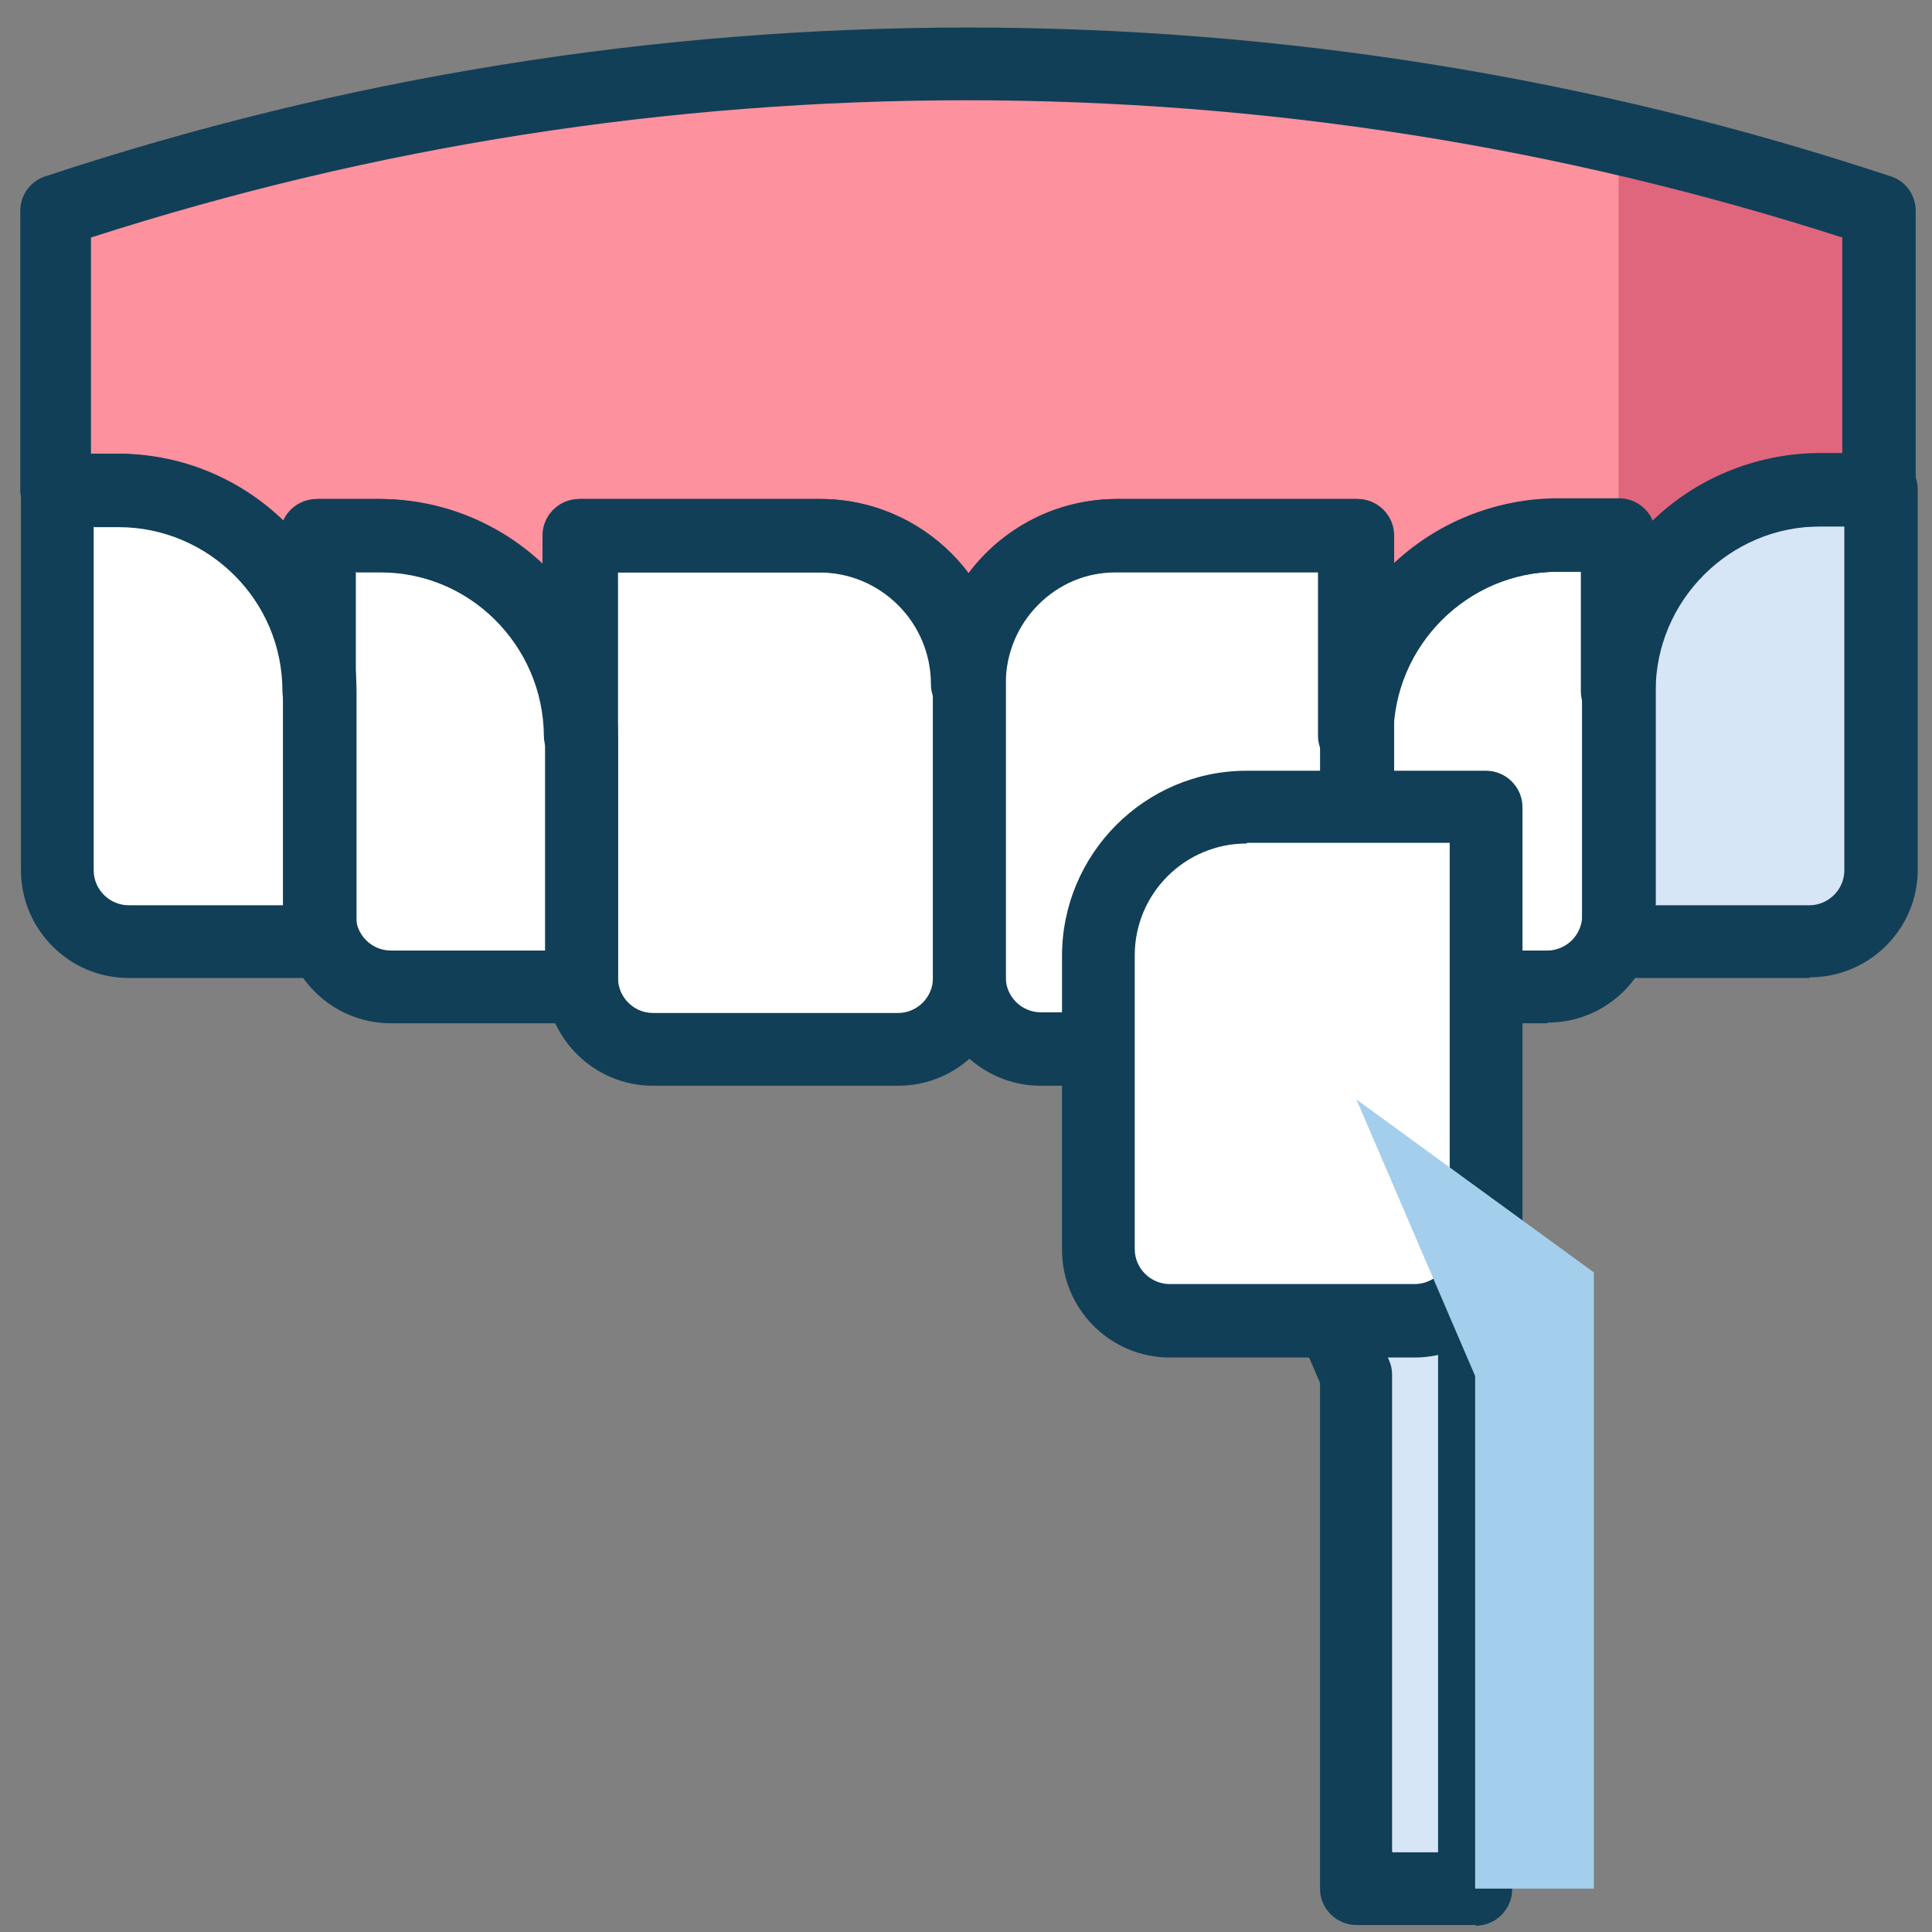
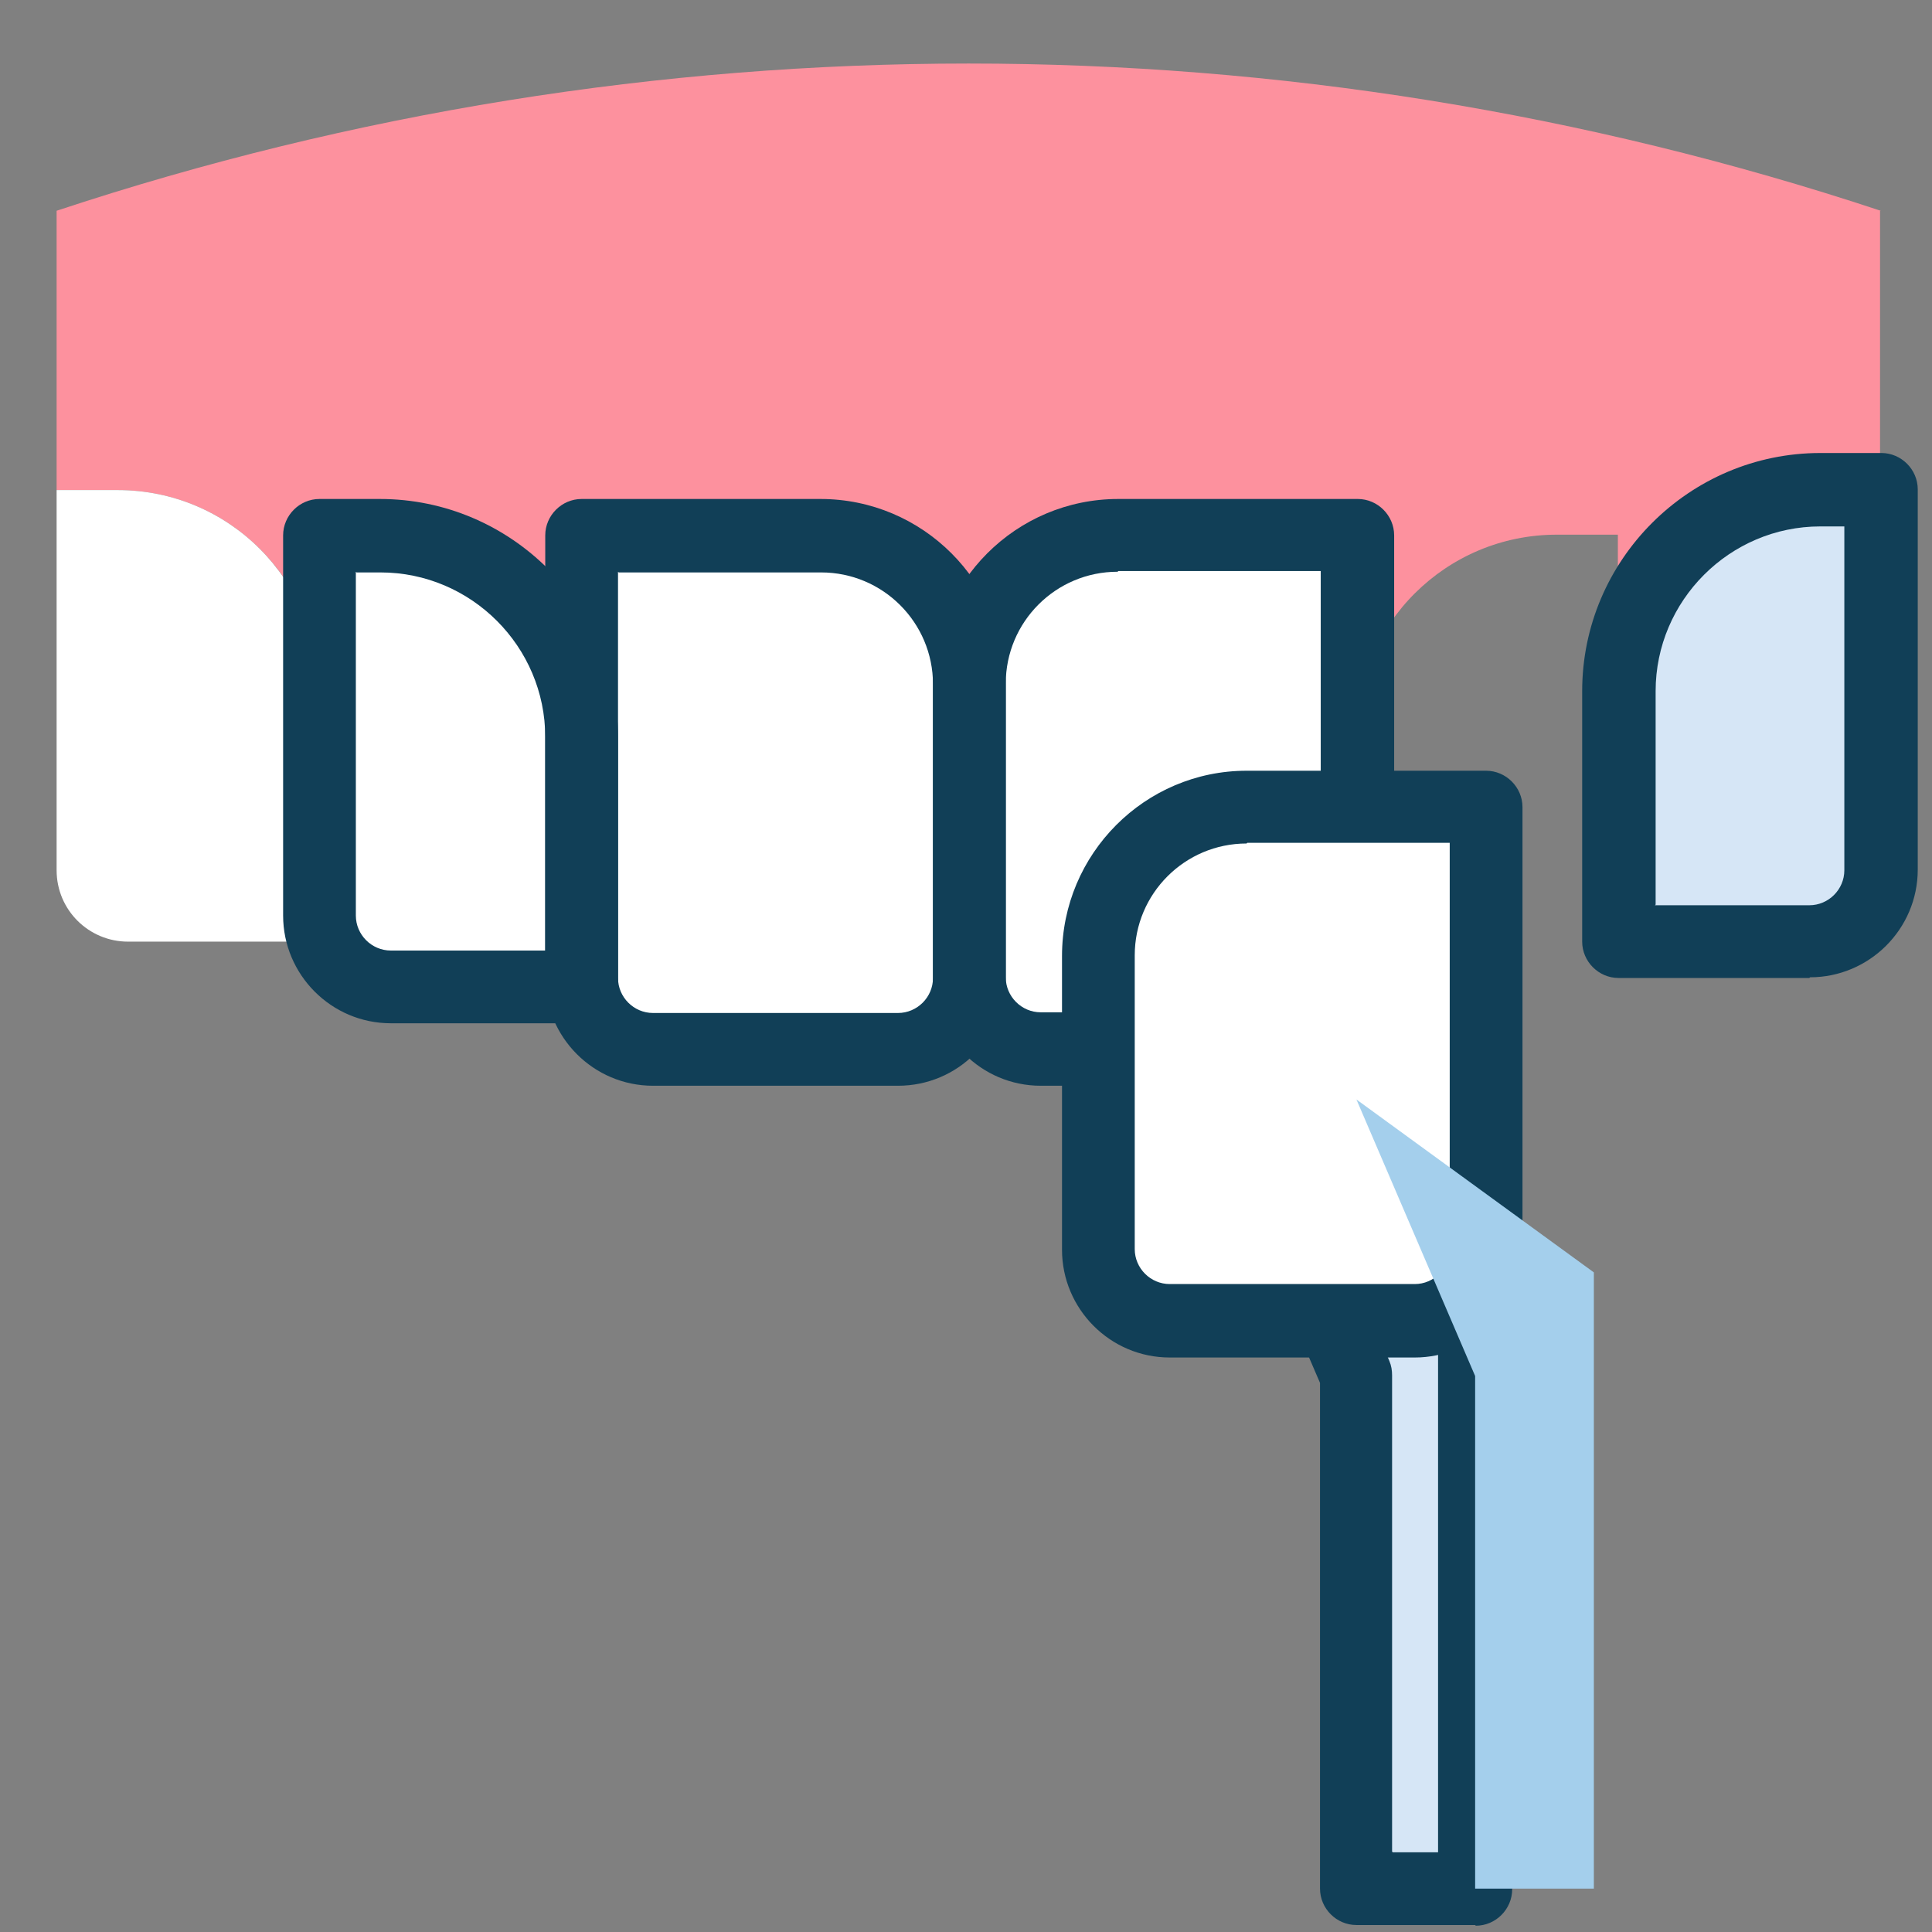
<svg xmlns="http://www.w3.org/2000/svg" width="59" height="59" viewBox="0 0 59 59" fill="none">
  <rect x="0" y="0" width="59" height="59" fill="#808080" stroke="none" />
  <path d="M45.048 57.676V38.857L37.797 33.576L41.422 42.021V57.676H45.048Z" fill="#D6E6F6" />
  <path d="M42.533 56.566H43.916V39.423L40.416 36.866L42.428 41.56C42.491 41.707 42.512 41.854 42.512 42.001V56.545L42.533 56.566ZM45.048 58.787H41.422C40.814 58.787 40.311 58.284 40.311 57.676V42.231L36.77 34.016C36.581 33.555 36.707 33.01 37.105 32.717C37.503 32.402 38.048 32.381 38.467 32.696L45.718 37.977C46.012 38.186 46.179 38.522 46.179 38.878V57.697C46.179 58.305 45.676 58.808 45.069 58.808" fill="#113F57" />
  <path d="M57.433 6.436C39.347 0.442 19.816 0.442 1.729 6.436V14.966H3.595C6.99 14.966 9.735 17.711 9.735 21.106V16.328H11.6C14.974 16.328 17.72 19.052 17.741 22.427V16.328H25.034C27.549 16.328 29.581 18.361 29.581 20.855C29.581 18.34 31.614 16.328 34.108 16.328H41.401V22.427C41.422 19.052 44.168 16.328 47.542 16.328H49.407V21.085C49.407 17.69 52.152 14.945 55.547 14.945H57.413V6.415L57.433 6.436Z" fill="#FD919E" />
-   <path d="M49.428 4.215V21.127C49.428 17.732 52.174 14.987 55.569 14.987H57.413V6.457C54.772 5.577 52.111 4.844 49.407 4.215" fill="#E0667D" />
  <path d="M27.402 32.046H19.921C18.726 32.046 17.741 31.082 17.741 29.866V16.349H25.034C27.549 16.349 29.561 18.382 29.561 20.876V29.845C29.561 31.04 28.597 32.025 27.381 32.025" fill="white" />
  <path d="M39.243 32.046H31.762C30.567 32.046 29.582 31.082 29.582 29.866V20.897C29.582 18.382 31.615 16.37 34.109 16.37H41.423V29.887C41.423 31.082 40.459 32.067 39.243 32.067" fill="white" />
-   <path d="M47.249 30.139H41.423V22.489C41.423 19.094 44.168 16.349 47.563 16.349H49.428V27.959C49.428 29.154 48.464 30.139 47.249 30.139Z" fill="white" />
  <path d="M55.254 28.756H49.428V21.106C49.428 17.711 52.173 14.966 55.568 14.966H57.433V26.576C57.433 27.771 56.469 28.756 55.254 28.756Z" fill="#D6E6F6" />
  <path d="M9.735 28.756H3.909C2.714 28.756 1.729 27.792 1.729 26.576V14.966H3.595C6.99 14.966 9.735 17.711 9.735 21.127V28.776V28.756Z" fill="white" />
  <path d="M17.741 30.139H11.915C10.72 30.139 9.735 29.175 9.735 27.959V16.349H11.58C14.975 16.349 17.72 19.094 17.72 22.489V30.139H17.741Z" fill="white" />
-   <path d="M17.741 15.238H25.034C26.899 15.238 28.534 16.139 29.561 17.523C30.588 16.139 32.243 15.238 34.088 15.238H41.381C41.988 15.238 42.491 15.741 42.491 16.349V17.271C43.791 16.014 45.572 15.238 47.521 15.238H49.365C49.847 15.238 50.245 15.532 50.413 15.951C51.733 14.651 53.536 13.855 55.527 13.855H56.26V7.254C47.605 4.466 38.614 3.062 29.519 3.062C20.424 3.062 11.433 4.466 2.778 7.254V13.855H3.511C5.502 13.855 7.304 14.651 8.625 15.951C8.792 15.532 9.191 15.238 9.673 15.238H11.538C13.487 15.238 15.268 16.014 16.567 17.271V16.349C16.567 15.741 17.07 15.238 17.678 15.238M41.36 23.579C40.752 23.579 40.249 23.076 40.249 22.468V17.481H34.067C32.181 17.481 30.651 19.011 30.651 20.897C30.651 21.504 30.148 22.007 29.54 22.007C28.932 22.007 28.429 21.504 28.429 20.897C28.429 19.011 26.899 17.481 25.013 17.481H18.831V22.468C18.831 23.076 18.328 23.579 17.72 23.579C17.112 23.579 16.609 23.076 16.609 22.468C16.588 19.702 14.325 17.46 11.58 17.46H10.846V21.106C10.846 21.714 10.343 22.217 9.735 22.217C9.128 22.217 8.625 21.714 8.625 21.106C8.625 18.319 6.361 16.076 3.595 16.076H1.73C1.122 16.076 0.619 15.573 0.619 14.966V6.436C0.619 5.954 0.933 5.535 1.374 5.388C10.49 2.371 19.962 0.841 29.561 0.841C39.159 0.841 48.653 2.371 57.748 5.388C58.209 5.535 58.503 5.975 58.503 6.436V14.966C58.503 15.573 58 16.076 57.392 16.076H55.527C52.76 16.076 50.497 18.34 50.497 21.106C50.497 21.714 49.994 22.217 49.386 22.217C48.779 22.217 48.276 21.714 48.276 21.106V17.46H47.542C44.797 17.46 42.533 19.702 42.512 22.468C42.512 23.076 42.009 23.579 41.402 23.579" fill="#113F57" />
  <path d="M18.873 17.46V29.866C18.873 30.453 19.355 30.935 19.942 30.935H27.423C28.01 30.935 28.492 30.453 28.492 29.866V20.897C28.492 19.01 26.962 17.481 25.076 17.481H18.894L18.873 17.46ZM27.423 33.157H19.942C18.118 33.157 16.651 31.669 16.651 29.866V16.349C16.651 15.741 17.154 15.238 17.762 15.238H25.055C28.178 15.238 30.714 17.774 30.714 20.897V29.866C30.714 31.689 29.247 33.157 27.423 33.157Z" fill="#113F57" />
  <path d="M34.13 17.46C32.243 17.46 30.714 18.989 30.714 20.876V29.845C30.714 30.432 31.196 30.914 31.782 30.914H39.264C39.851 30.914 40.333 30.432 40.333 29.845V17.439H34.151L34.13 17.46ZM39.264 33.157H31.782C29.959 33.157 28.492 31.669 28.492 29.866V20.897C28.492 17.774 31.028 15.238 34.151 15.238H41.465C42.072 15.238 42.575 15.741 42.575 16.349V29.866C42.575 31.689 41.108 33.157 39.285 33.157" fill="#113F57" />
-   <path d="M42.533 29.028H47.248C47.835 29.028 48.317 28.546 48.317 27.959V17.46H47.584C44.817 17.46 42.554 19.723 42.554 22.489V29.007L42.533 29.028ZM47.248 31.25H41.422C40.815 31.25 40.312 30.747 40.312 30.139V22.489C40.312 18.487 43.581 15.217 47.584 15.217H49.449C50.057 15.217 50.559 15.72 50.559 16.328V27.938C50.559 29.762 49.072 31.229 47.269 31.229" fill="#113F57" />
  <path d="M50.539 27.645H55.254C55.841 27.645 56.323 27.163 56.323 26.576V16.076H55.59C52.823 16.076 50.56 18.34 50.56 21.106V27.624L50.539 27.645ZM55.254 29.866H49.428C48.82 29.866 48.317 29.363 48.317 28.756V21.106C48.317 17.103 51.587 13.834 55.59 13.834H57.455C58.062 13.834 58.565 14.337 58.565 14.945V26.555C58.565 28.378 57.077 29.845 55.275 29.845" fill="#113F57" />
-   <path d="M2.861 16.077V26.576C2.861 27.163 3.343 27.645 3.93 27.645H8.645V21.127C8.645 18.361 6.382 16.098 3.616 16.098H2.882L2.861 16.077ZM9.756 29.866H3.93C2.107 29.866 0.64 28.378 0.64 26.576V14.966C0.64 14.358 1.143 13.855 1.75 13.855H3.616C7.618 13.855 10.888 17.124 10.888 21.127V28.776C10.888 29.384 10.385 29.887 9.777 29.887" fill="#113F57" />
  <path d="M10.867 17.46V27.959C10.867 28.546 11.349 29.028 11.936 29.028H16.651V22.51C16.651 19.744 14.388 17.481 11.621 17.481H10.888L10.867 17.46ZM17.762 31.249H11.936C10.113 31.249 8.646 29.761 8.646 27.959V16.349C8.646 15.741 9.148 15.238 9.756 15.238H11.601C15.603 15.238 18.873 18.508 18.873 22.51V30.16C18.873 30.767 18.37 31.27 17.762 31.27" fill="#113F57" />
  <path d="M43.204 40.345H35.722C34.528 40.345 33.543 39.381 33.543 38.165V29.196C33.543 26.702 35.576 24.669 38.07 24.669H45.384V38.186C45.384 39.381 44.42 40.366 43.204 40.366" fill="white" />
  <path d="M38.069 25.759C36.183 25.759 34.653 27.289 34.653 29.175V38.144C34.653 38.731 35.135 39.213 35.722 39.213H43.204C43.79 39.213 44.272 38.731 44.272 38.144V25.738H38.09L38.069 25.759ZM43.204 41.456H35.722C33.899 41.456 32.432 39.968 32.432 38.165V29.196C32.432 26.073 34.967 23.537 38.069 23.537H45.383C45.991 23.537 46.494 24.04 46.494 24.648V38.165C46.494 39.989 45.006 41.456 43.204 41.456Z" fill="#113F57" />
  <path d="M48.674 57.676V38.857L41.423 33.576L45.048 42.021V57.676H48.674Z" fill="#A4CFEC" />
</svg>